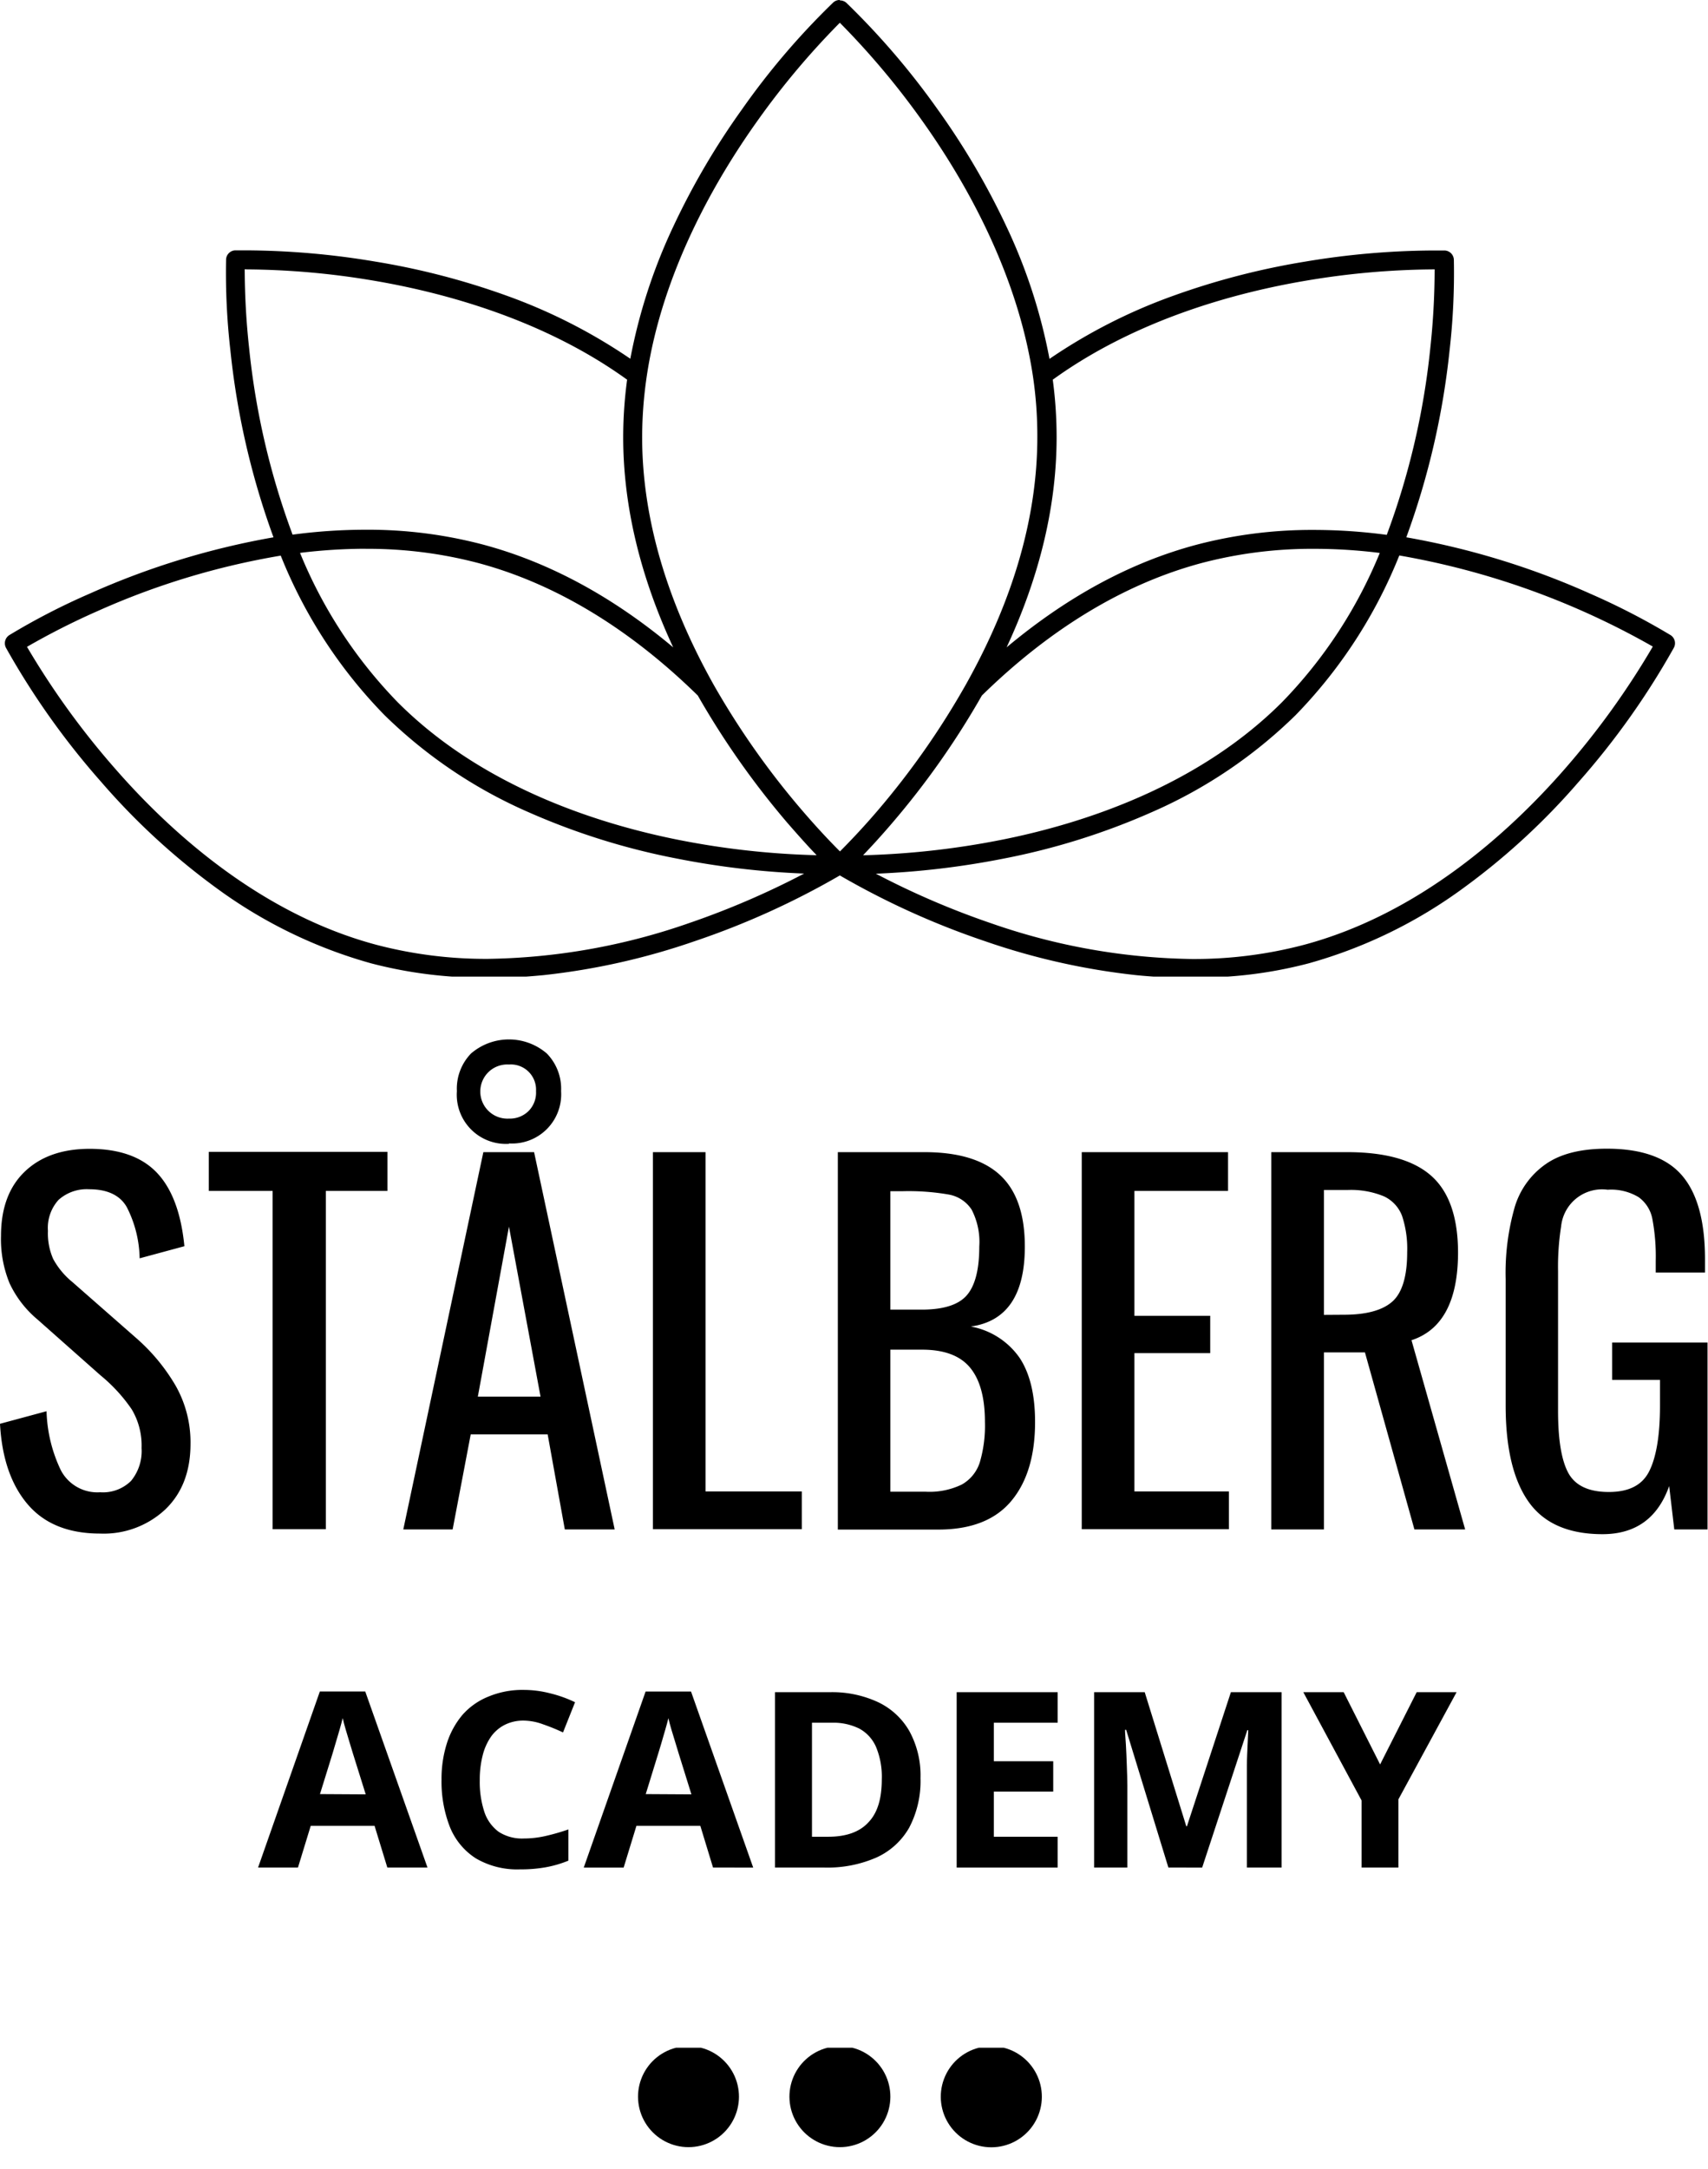
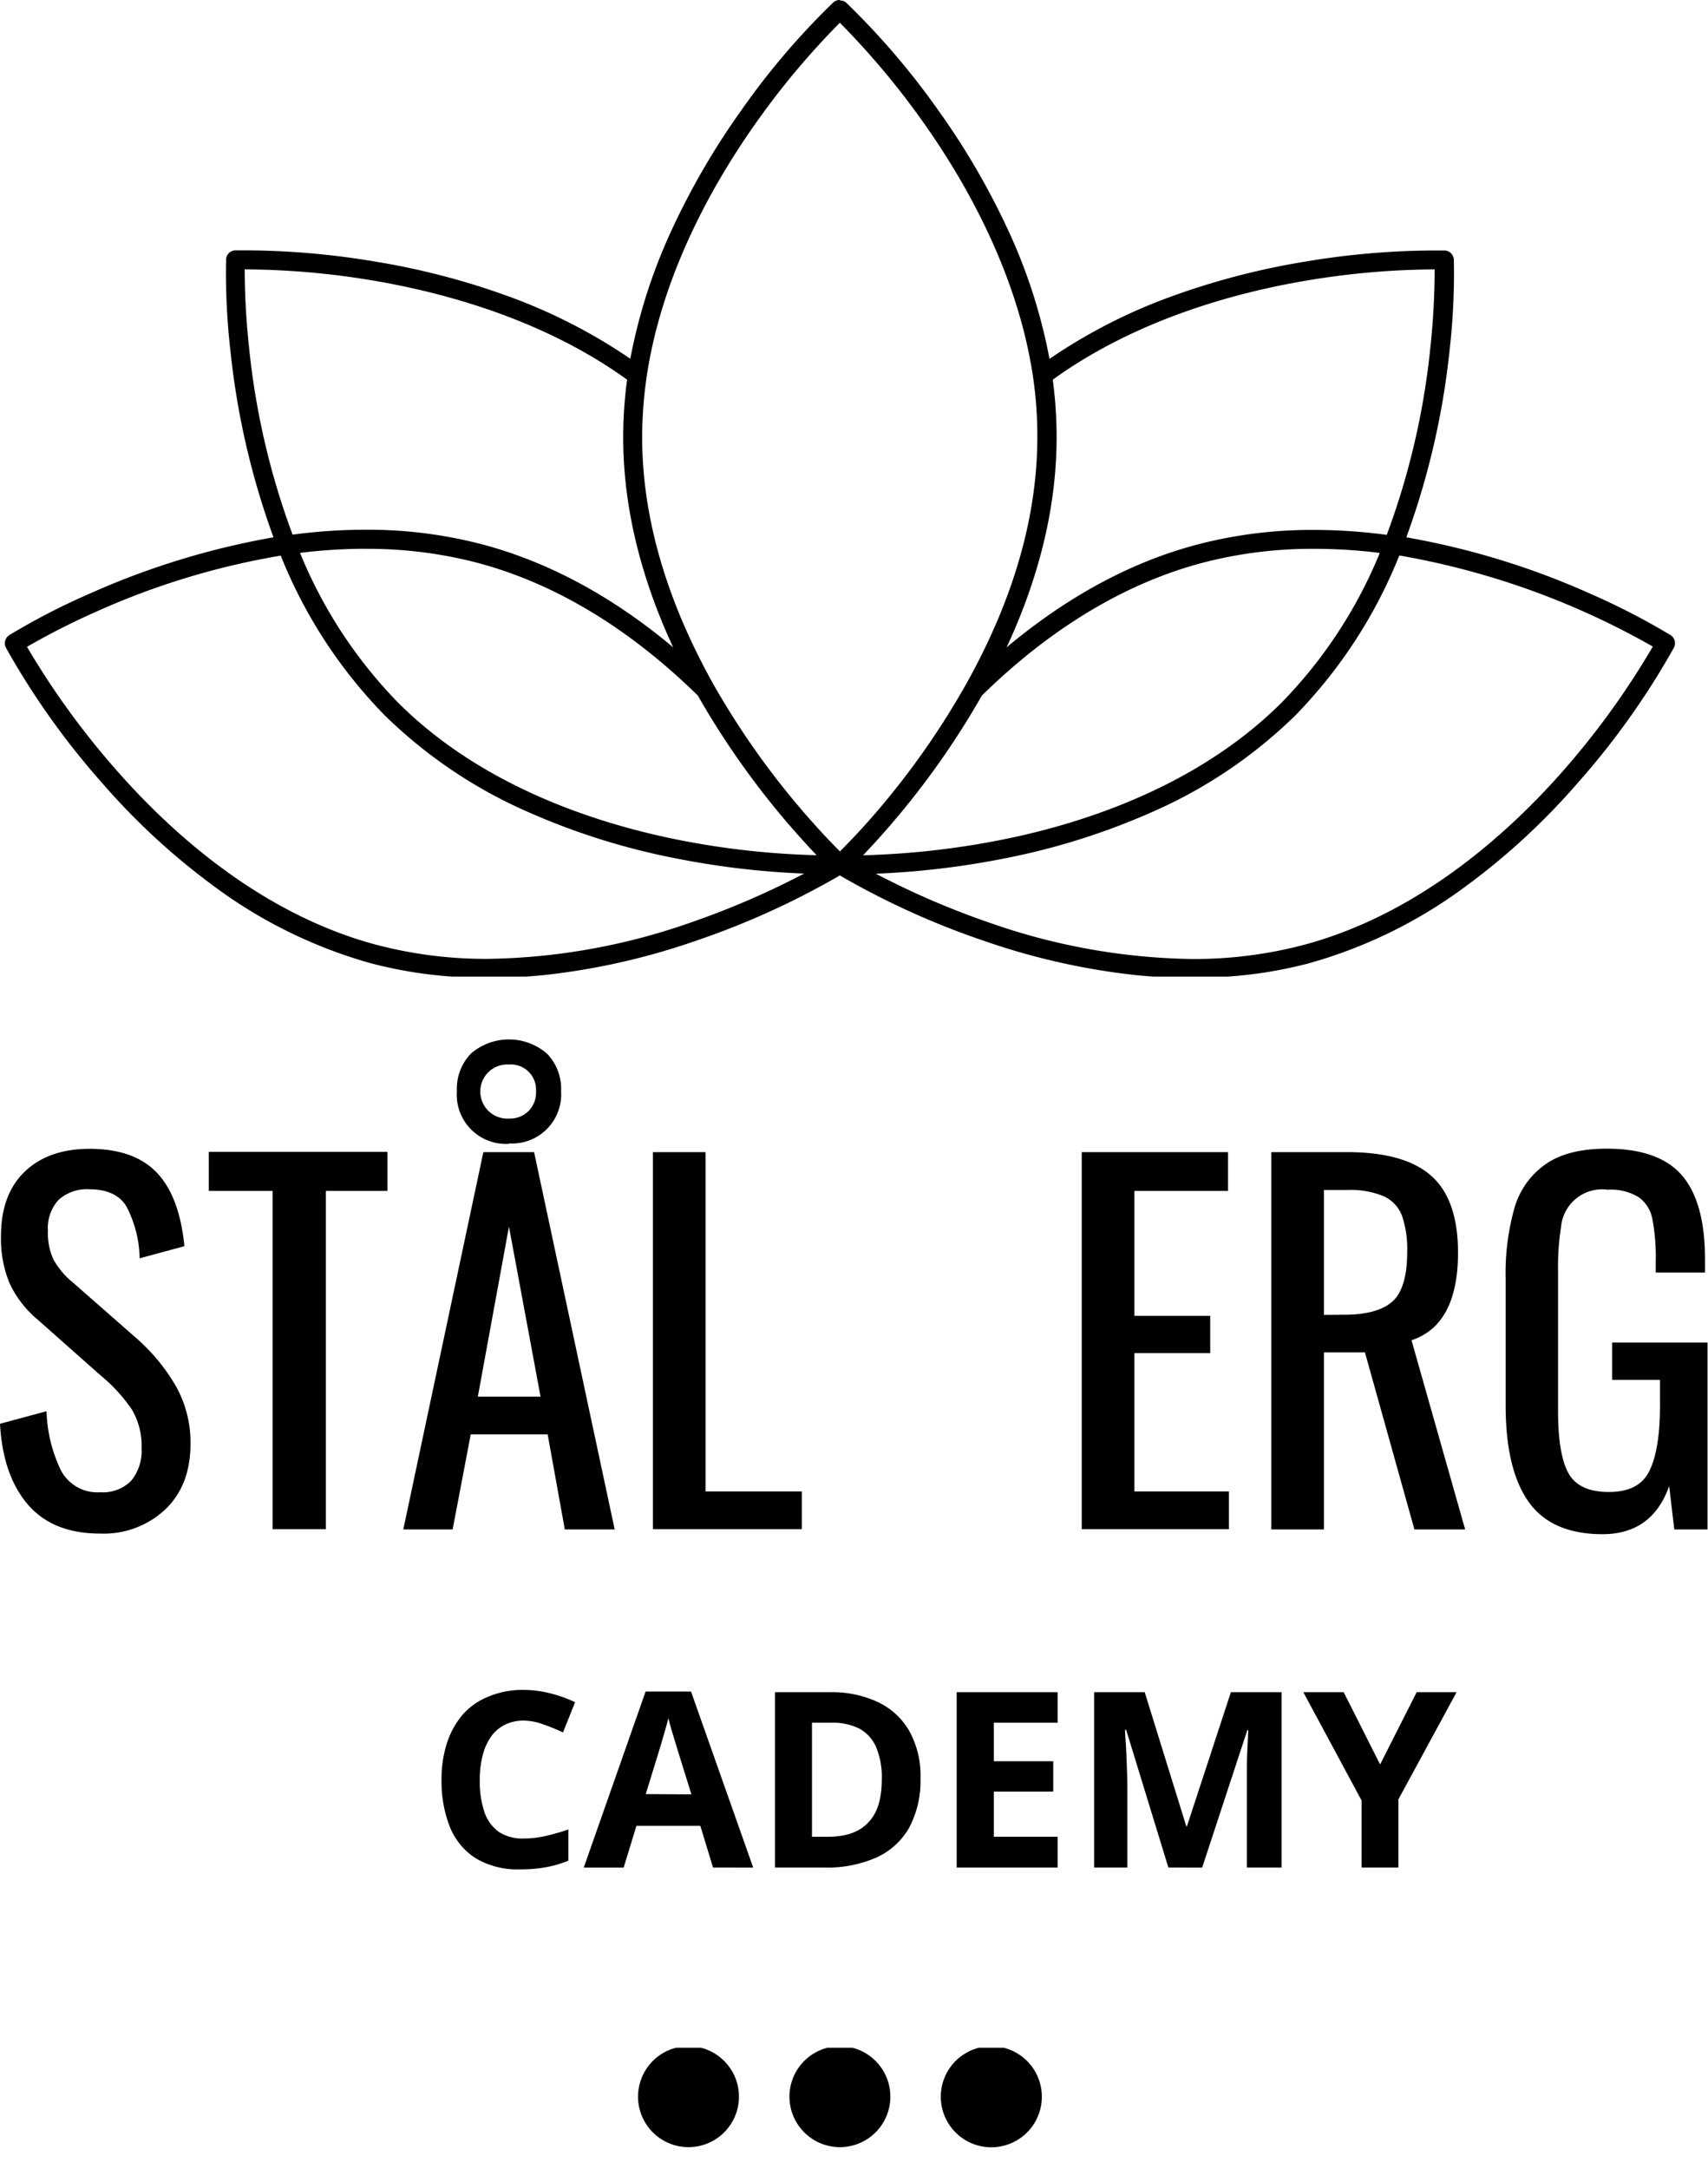
<svg xmlns="http://www.w3.org/2000/svg" viewBox="0 0 256.86 326.05">
  <defs>
    <clipPath id="clip-path">
      <rect x="95.87" y="307.78" width="60.87" height="15.03" style="fill:none" />
    </clipPath>
    <clipPath id="clip-path-2">
-       <path d="M101.66,307.78a7.59,7.59,0,1,0,3.76,0Zm22.77,0a7.59,7.59,0,1,0,3.76,0Zm22.77,0a7.6,7.6,0,1,0,3.76,0Z" style="fill:none" />
+       <path d="M101.66,307.78a7.59,7.59,0,1,0,3.76,0Zm22.77,0a7.59,7.59,0,1,0,3.76,0Zm22.77,0a7.6,7.6,0,1,0,3.76,0" style="fill:none" />
    </clipPath>
  </defs>
  <g id="Layer_2" data-name="Layer 2">
    <g id="Layer_1-2" data-name="Layer 1">
      <path d="M37,40.49a118.74,118.74,0,0,1,19,1.66c10.54,1.77,25.65,5.78,38.31,14.92a65,65,0,0,0-.59,8.63c0,10.25,2.52,20.85,7.52,31.6-9.08-7.61-18.66-12.79-28.57-15.44A67.74,67.74,0,0,0,55,79.62a82.86,82.86,0,0,0-11,.74,113.15,113.15,0,0,1-6.53-28,111.74,111.74,0,0,1-.67-11.9Zm178.54,0h.21a110.92,110.92,0,0,1-.66,11.9,113.34,113.34,0,0,1-6.54,28,82.6,82.6,0,0,0-11-.74A68.25,68.25,0,0,0,180,81.86C170,84.51,160.47,89.7,151.38,97.3c5-10.75,7.52-21.34,7.52-31.6a64.83,64.83,0,0,0-.58-8.63c12.65-9.14,27.76-13.16,38.3-14.92a118.82,118.82,0,0,1,18.95-1.66ZM126.31,3.43a118.75,118.75,0,0,1,12.38,14.73C145,27,153,40.87,155.35,56.62h0A60.79,60.79,0,0,1,156,65.7c0,12-3.63,24.53-10.78,37.25l0,0A119.77,119.77,0,0,1,132,121.82c-2.49,2.91-4.54,5-5.68,6.15-1.14-1.13-3.19-3.25-5.73-6.21A120.48,120.48,0,0,1,107.37,103l0,0C100.2,90.23,96.57,77.7,96.57,65.7a63.57,63.57,0,0,1,.68-9.07h0C99.58,40.87,107.6,27,113.91,18.16A118,118,0,0,1,126.29,3.43ZM55,82.49a65.2,65.2,0,0,1,16.94,2.14c11.53,3.09,22.65,9.78,33,19.91a124.58,124.58,0,0,0,13.43,19.09c1.74,2,3.26,3.69,4.44,4.91a122.22,122.22,0,0,1-20.65-2.28c-12.31-2.44-29.66-8-42.35-20.71A70.14,70.14,0,0,1,45.12,83.1,81.57,81.57,0,0,1,55,82.48Zm142.64,0a79.46,79.46,0,0,1,9.86.62,70.2,70.2,0,0,1-14.71,22.44c-12.7,12.69-30,18.27-42.35,20.71a123.24,123.24,0,0,1-20.65,2.29c1.16-1.21,2.65-2.82,4.36-4.82a122.68,122.68,0,0,0,13.51-19.19C158,94.42,169.15,87.72,180.69,84.63A65.18,65.18,0,0,1,197.62,82.49Zm-155.43,1a73,73,0,0,0,15.62,24,72,72,0,0,0,21.55,14.54,103.64,103.64,0,0,0,22.33,7,123.56,123.56,0,0,0,19.22,2.27,123.62,123.62,0,0,1-17.35,7.46,95.74,95.74,0,0,1-30.18,5.36,64.75,64.75,0,0,1-16.86-2.13c-17.36-4.65-30.87-16.9-39.15-26.37h0A120,120,0,0,1,4.06,97.22a109.75,109.75,0,0,1,10.63-5.38,113.16,113.16,0,0,1,27.49-8.32Zm168.23,0a117.62,117.62,0,0,1,38.12,13.69,120.3,120.3,0,0,1-13.35,18.52c-8.27,9.44-21.77,21.67-39.11,26.31a64.67,64.67,0,0,1-16.85,2.13,95.57,95.57,0,0,1-30.17-5.36,122.13,122.13,0,0,1-17.36-7.46,124.57,124.57,0,0,0,19.21-2.27,103.64,103.64,0,0,0,22.33-7,71.89,71.89,0,0,0,21.56-14.54A73.32,73.32,0,0,0,210.42,83.53ZM126.3,0a1.43,1.43,0,0,0-1,.38,111.19,111.19,0,0,0-13.71,16.05A111.3,111.3,0,0,0,101.23,34.1a82.5,82.5,0,0,0-6.44,19.82,82.24,82.24,0,0,0-18.55-9.46,110.88,110.88,0,0,0-19.85-5.15,119.57,119.57,0,0,0-19.23-1.68c-1.08,0-1.71,0-1.81,0A1.43,1.43,0,0,0,34,39a102.3,102.3,0,0,0,.64,13.6,116.85,116.85,0,0,0,6.49,28.16,117,117,0,0,0-27.63,8.46,101.34,101.34,0,0,0-12.1,6.24,1.46,1.46,0,0,0-.51,1.89,115.94,115.94,0,0,0,14.34,20.19,103.35,103.35,0,0,0,17.2,15.85,72,72,0,0,0,23.37,11.4,66.35,66.35,0,0,0,12.22,2H79.09c.87-.06,1.76-.14,2.63-.22a103.46,103.46,0,0,0,22.82-5.13,119.84,119.84,0,0,0,21.76-9.86,119.84,119.84,0,0,0,21.76,9.86,103.46,103.46,0,0,0,22.82,5.13c.88.09,1.76.16,2.63.22H184.6a65.38,65.38,0,0,0,12.22-2,72,72,0,0,0,23.37-11.4,103,103,0,0,0,17.2-15.85,115.71,115.71,0,0,0,14.34-20.19,1.44,1.44,0,0,0-.5-1.89,105.79,105.79,0,0,0-12.11-6.24,117.13,117.13,0,0,0-27.63-8.46A116.93,116.93,0,0,0,218,52.63a102.42,102.42,0,0,0,.64-13.6,1.44,1.44,0,0,0-1.38-1.38c-.09,0-.73,0-1.82,0a119.29,119.29,0,0,0-19.21,1.68,111.51,111.51,0,0,0-19.85,5.15,82,82,0,0,0-18.55,9.46,82.06,82.06,0,0,0-6.44-19.82A111.3,111.3,0,0,0,141,16.43a114.09,114.09,0,0,0-13.71-16,1.46,1.46,0,0,0-1-.37Z" />
      <g style="clip-path:url(#clip-path)">
        <g style="clip-path:url(#clip-path-2)">
          <path d="M92.62,304.19H160v21.86H92.62Z" />
        </g>
      </g>
      <path d="M15.06,230.5q-7.14,0-10.89-4.39T0,214l7-1.89a21.89,21.89,0,0,0,2.13,8.83,6.19,6.19,0,0,0,5.93,3.35,6,6,0,0,0,4.65-1.71,7.05,7.05,0,0,0,1.58-4.93,10.59,10.59,0,0,0-1.48-5.82,24.27,24.27,0,0,0-4.68-5.1L5.6,198.29a15.82,15.82,0,0,1-4.16-5.41,17.41,17.41,0,0,1-1.29-7.11q0-6.24,3.56-9.66t9.73-3.44q6.72,0,10.14,3.58t4.15,11.06L21,189.13a17.53,17.53,0,0,0-1.92-7.67c-1-1.8-2.93-2.71-5.64-2.71a6.36,6.36,0,0,0-4.63,1.59A6.26,6.26,0,0,0,7.21,185,9.52,9.52,0,0,0,8,189.23a11.66,11.66,0,0,0,2.88,3.46l9.6,8.42a28.71,28.71,0,0,1,5.92,7.14A17.27,17.27,0,0,1,28.65,217q0,6.24-3.8,9.88A13.56,13.56,0,0,1,15.06,230.5Z" />
      <path d="M41,179h-9.6v-5.87H58.27V179H49v50.84H41Z" />
      <path d="M72.69,173.17h7.63l12.12,56.71h-7.5l-2.58-14.29H70.79l-2.72,14.29H60.65Zm8.6,36.75-4.75-25.56-4.68,25.56Zm-4.75-38A7.39,7.39,0,0,1,68.71,164a7.59,7.59,0,0,1,2.13-5.66,8.74,8.74,0,0,1,11.39,0A7.57,7.57,0,0,1,84.38,164a7.39,7.39,0,0,1-7.84,7.86Zm0-3.79A4,4,0,0,0,79.48,167a3.93,3.93,0,0,0,1.13-3A3.79,3.79,0,0,0,76.54,160a4.07,4.07,0,0,0-3,1.06,4.08,4.08,0,0,0,3,7.07Z" />
      <path d="M98.19,173.17h7.91v51h14.48v5.67H98.19Z" />
-       <path d="M126,173.17h13q7.69,0,11.41,3.46t3.71,10.75q0,10.86-8.12,12a11.44,11.44,0,0,1,7.35,4.73q2.31,3.51,2.31,9.62,0,7.62-3.6,11.9t-11,4.27H126Zm12.6,23.67q4.89,0,6.77-2.13c1.26-1.43,1.9-3.87,1.9-7.33a10.57,10.57,0,0,0-1.15-5.57,5.19,5.19,0,0,0-3.46-2.27,35.27,35.27,0,0,0-6.87-.5H133.9v17.8Zm.63,27.37a11.14,11.14,0,0,0,5.41-1.08,5.86,5.86,0,0,0,2.71-3.34,19.43,19.43,0,0,0,.77-6.08q0-5.47-2.25-8.17t-7.27-2.68H133.9v21.35Z" />
      <path d="M162.68,173.17h22V179H170.6v18.77H182v5.61H170.6v20.79h14.21v5.67H162.68Z" />
      <path d="M191.18,173.17H202.6q8.6,0,12.62,3.54t4.05,11.5q0,10.93-7,13.23l8.07,28.44h-7.63l-7.44-26.61H199.1v26.61h-7.92Zm10.92,24.44c3.4,0,5.84-.68,7.31-2s2.21-3.82,2.21-7.38a15.69,15.69,0,0,0-.77-5.48,5.32,5.32,0,0,0-2.73-2.94,13,13,0,0,0-5.52-.95h-3.5v18.77Z" />
      <path d="M241,230.59q-7.69,0-11.13-4.88t-3.44-14.46v-19a35.91,35.91,0,0,1,1.36-10.81,12.06,12.06,0,0,1,4.71-6.5c2.21-1.53,5.27-2.29,9.14-2.29q7.83,0,11.29,4t3.48,12.52v2.1H249v-1.75a30.42,30.42,0,0,0-.5-6.27,5.23,5.23,0,0,0-2.07-3.31,8,8,0,0,0-4.66-1.12,6.19,6.19,0,0,0-7,5.52,38.74,38.74,0,0,0-.46,6.73v21q0,6.51,1.56,9.35c1.05,1.89,3.08,2.83,6.07,2.83s5-1,6.06-3.08,1.64-5.34,1.64-9.88V207.4h-7.2v-5.61h14.35v28.09h-5l-.77-6.52Q248.46,230.59,241,230.59Z" />
-       <path d="M58.25,280.7l-1.92-6.27h-9.6l-1.92,6.27h-6l9.29-26.46h6.83l9.36,26.46Zm-3.25-11-1.92-6.13c-.12-.41-.29-.94-.48-1.58s-.39-1.29-.6-2-.35-1.25-.46-1.75c-.13.5-.29,1.12-.5,1.84s-.41,1.41-.61,2.06-.33,1.12-.41,1.39l-1.9,6.13Z" />
      <path d="M78.78,258.61a6.24,6.24,0,0,0-2.86.63A5.71,5.71,0,0,0,73.86,261a8.55,8.55,0,0,0-1.27,2.83,14.68,14.68,0,0,0-.44,3.73,14.48,14.48,0,0,0,.69,4.77,6.11,6.11,0,0,0,2.16,3,6.45,6.45,0,0,0,3.78,1,14.6,14.6,0,0,0,3.2-.36,32.24,32.24,0,0,0,3.5-1v4.69a16.74,16.74,0,0,1-3.43,1,21,21,0,0,1-3.82.31,12.28,12.28,0,0,1-6.68-1.66,10.07,10.07,0,0,1-3.9-4.73,18.7,18.7,0,0,1-1.25-7.11,17.57,17.57,0,0,1,.81-5.46,12.45,12.45,0,0,1,2.38-4.31A10.35,10.35,0,0,1,73.46,255a13.25,13.25,0,0,1,5.32-1,15.94,15.94,0,0,1,3.91.5,19,19,0,0,1,3.79,1.35l-1.81,4.54a30.12,30.12,0,0,0-3-1.22A8.71,8.71,0,0,0,78.78,258.61Z" />
      <path d="M107.23,280.7l-1.91-6.27H95.71l-1.92,6.27h-6l9.3-26.46h6.83l9.35,26.46Zm-3.25-11-1.91-6.13c-.13-.41-.29-.94-.48-1.58s-.4-1.29-.61-2-.35-1.25-.46-1.75c-.12.5-.29,1.12-.5,1.84s-.41,1.41-.6,2.06-.33,1.12-.42,1.39l-1.89,6.13Z" />
      <path d="M138.43,267.26a15,15,0,0,1-1.71,7.46,10.76,10.76,0,0,1-4.94,4.48,18.35,18.35,0,0,1-7.77,1.5h-7.46V254.34h8.27a16.39,16.39,0,0,1,7.19,1.48,10.7,10.7,0,0,1,4.73,4.34A13.84,13.84,0,0,1,138.43,267.26Zm-5.82.15a11.63,11.63,0,0,0-.85-4.8,5.74,5.74,0,0,0-2.52-2.79,8.76,8.76,0,0,0-4.13-.89h-3v17.14h2.42q4.08,0,6.06-2.16C132,272.45,132.61,270.28,132.61,267.41Z" />
      <path d="M159.06,280.7H143.87V254.34h15.19v4.59h-9.6v5.79h8.93v4.56h-8.93v6.79h9.6Z" />
      <path d="M175.71,280.7,169.36,260h-.17c0,.49.07,1.23.13,2.23s.1,2,.14,3.17.08,2.12.08,3V280.7h-5V254.34h7.61l6.25,20.15h.1l6.61-20.15h7.62V280.7h-5.21V268.22c0-.82,0-1.77,0-2.86s.06-2.1.1-3.08.09-1.73.1-2.23h-.14l-6.79,20.65Z" />
      <path d="M207.55,265.2l5.5-10.86h6l-8.75,16.11V280.7h-5.54V270.61L196,254.34h6.07Z" />
    </g>
  </g>
</svg>